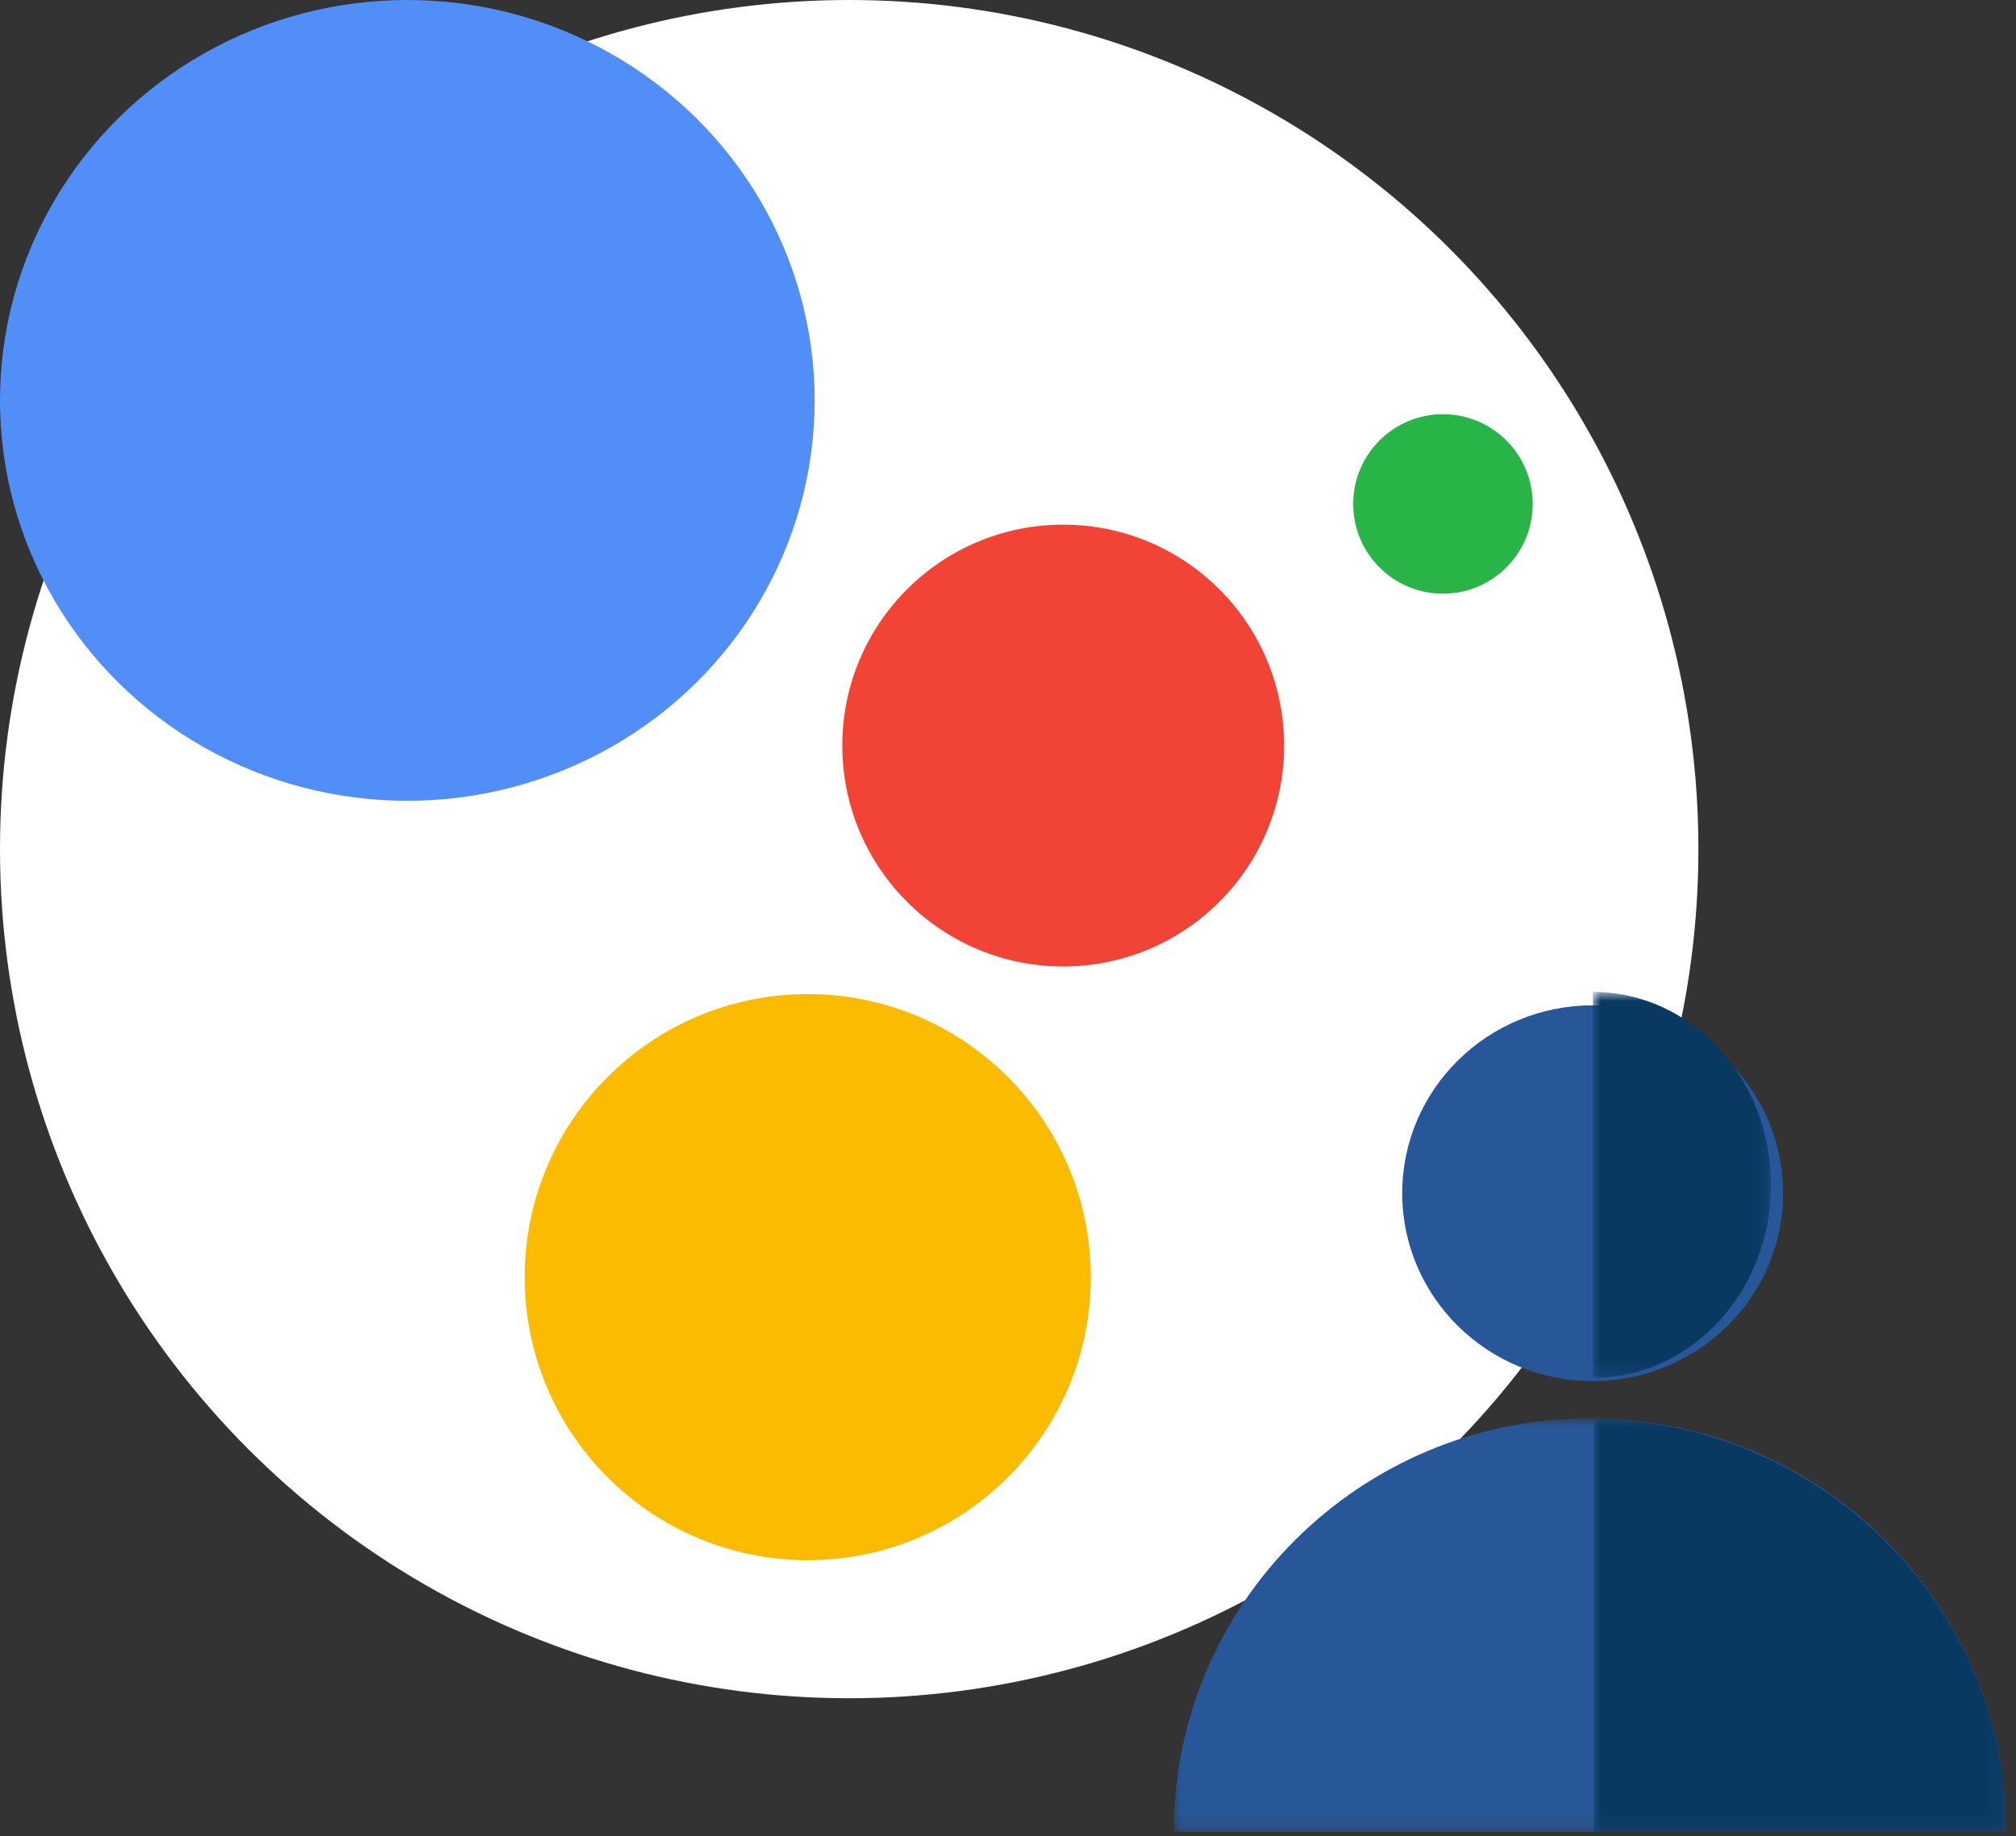
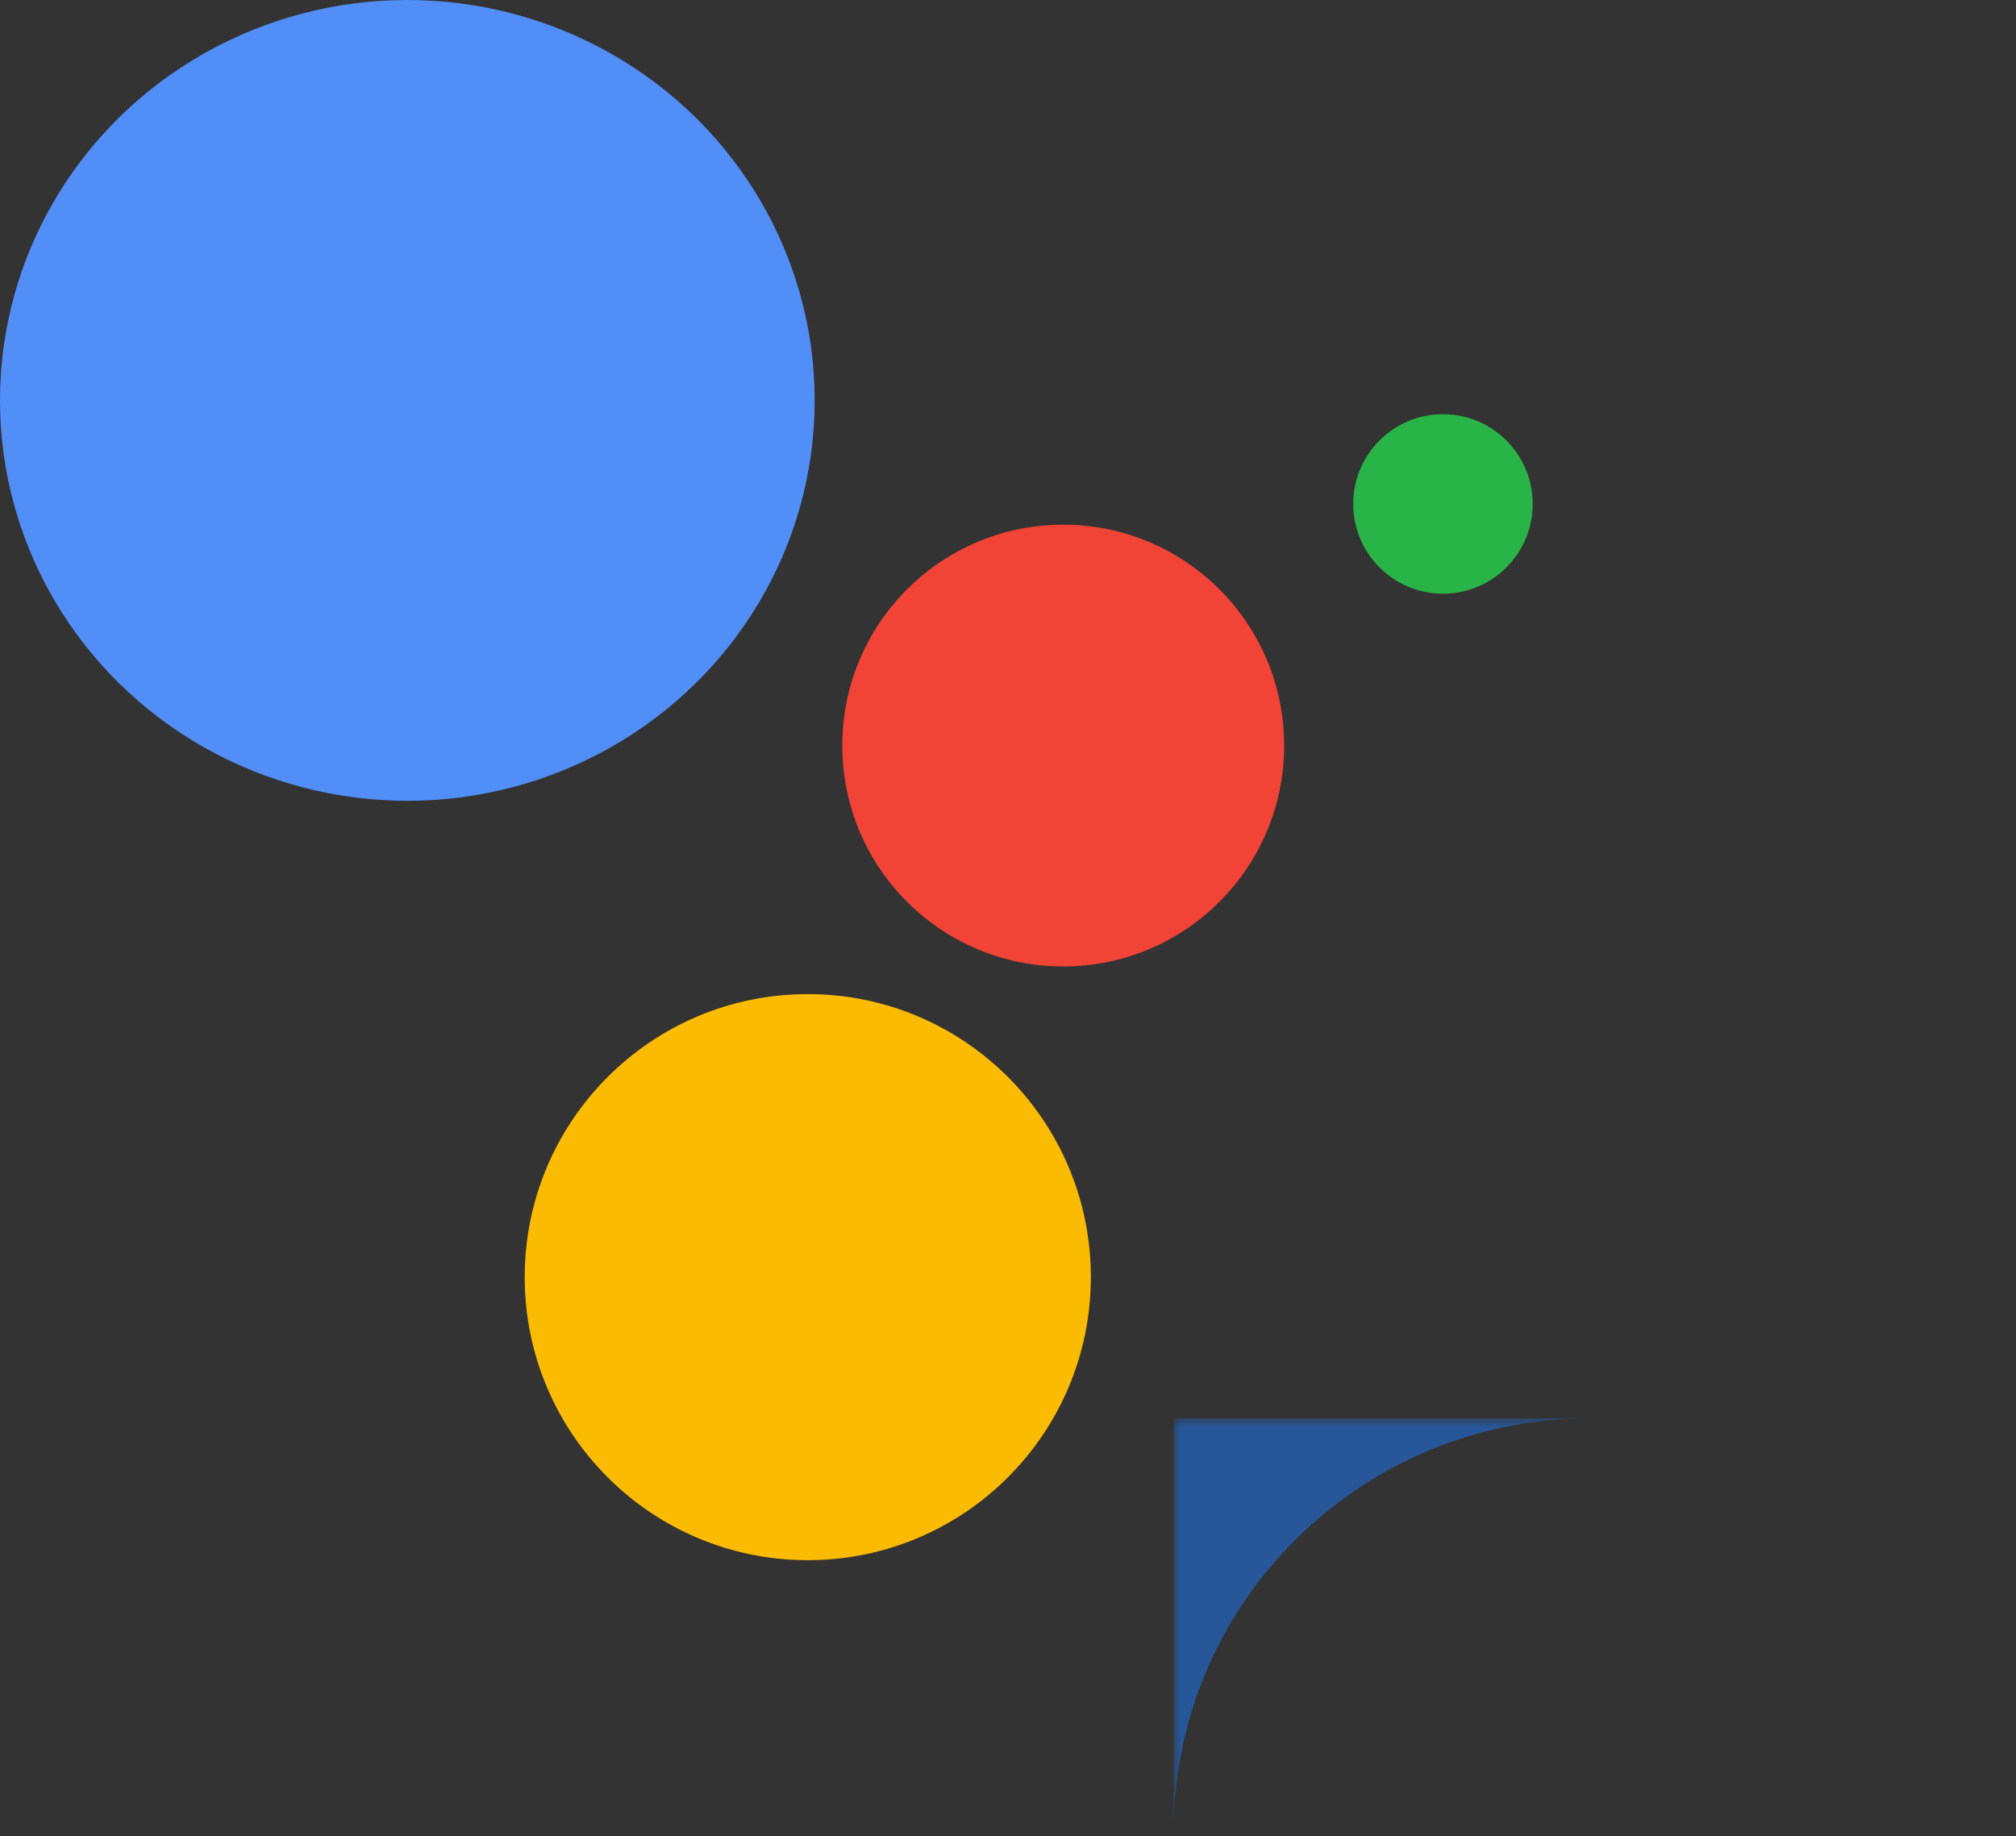
<svg xmlns="http://www.w3.org/2000/svg" xmlns:xlink="http://www.w3.org/1999/xlink" width="146" height="133" viewBox="0 0 146 133">
  <rect x="0" y="0" width="146" height="133" fill="#333333" stroke="none" />
  <defs>
    <path id="a" d="M0 .88h60.32v29.964H0z" />
-     <path id="c" d="M.997.892h29.9v29.952H.996z" />
    <path id="e" d="M.938.845h12.895V28.79H.938z" />
  </defs>
  <g fill="none" fill-rule="evenodd">
-     <circle cx="61.5" cy="61.5" r="61.5" fill="#FFF" fill-rule="nonzero" />
    <ellipse cx="29.5" cy="29" fill="#518EF8" fill-rule="nonzero" rx="29.5" ry="29" />
    <circle cx="77" cy="54" r="16" fill="#F14336" fill-rule="nonzero" />
    <circle cx="58.5" cy="92.5" r="20.5" fill="#FBBB00" fill-rule="nonzero" />
    <circle cx="104.5" cy="36.5" r="6.5" fill="#28B446" fill-rule="nonzero" />
    <g transform="translate(85 101.844)">
      <mask id="b" fill="#fff">
        <use xlink:href="#a" />
      </mask>
-       <path fill="#275798" d="M0 30.844C0 14.295 13.503.881 30.16.881c16.656 0 30.16 13.414 30.16 29.963H0z" mask="url(#b)" />
+       <path fill="#275798" d="M0 30.844C0 14.295 13.503.881 30.16.881H0z" mask="url(#b)" />
    </g>
    <g transform="translate(114.421 101.844)">
      <mask id="d" fill="#fff">
        <use xlink:href="#c" />
      </mask>
-       <path fill="#093960" d="M.997.892v29.952h29.9C30.897 14.45 17.55 1.14.997.892" mask="url(#d)" />
    </g>
-     <path fill="#275798" d="M115.34 72.814c7.617 0 13.792 6.092 13.792 13.608 0 7.515-6.175 13.607-13.792 13.607-7.615 0-13.79-6.092-13.79-13.607 0-7.516 6.175-13.608 13.79-13.608" />
    <g transform="translate(114.421 71)">
      <mask id="f" fill="#fff">
        <use xlink:href="#e" />
      </mask>
-       <path fill="#093960" d="M.959.844H.938v27.947h.021c7.11 0 12.874-6.256 12.874-13.973C13.833 7.102 8.068.844.96.844" mask="url(#f)" />
    </g>
  </g>
</svg>